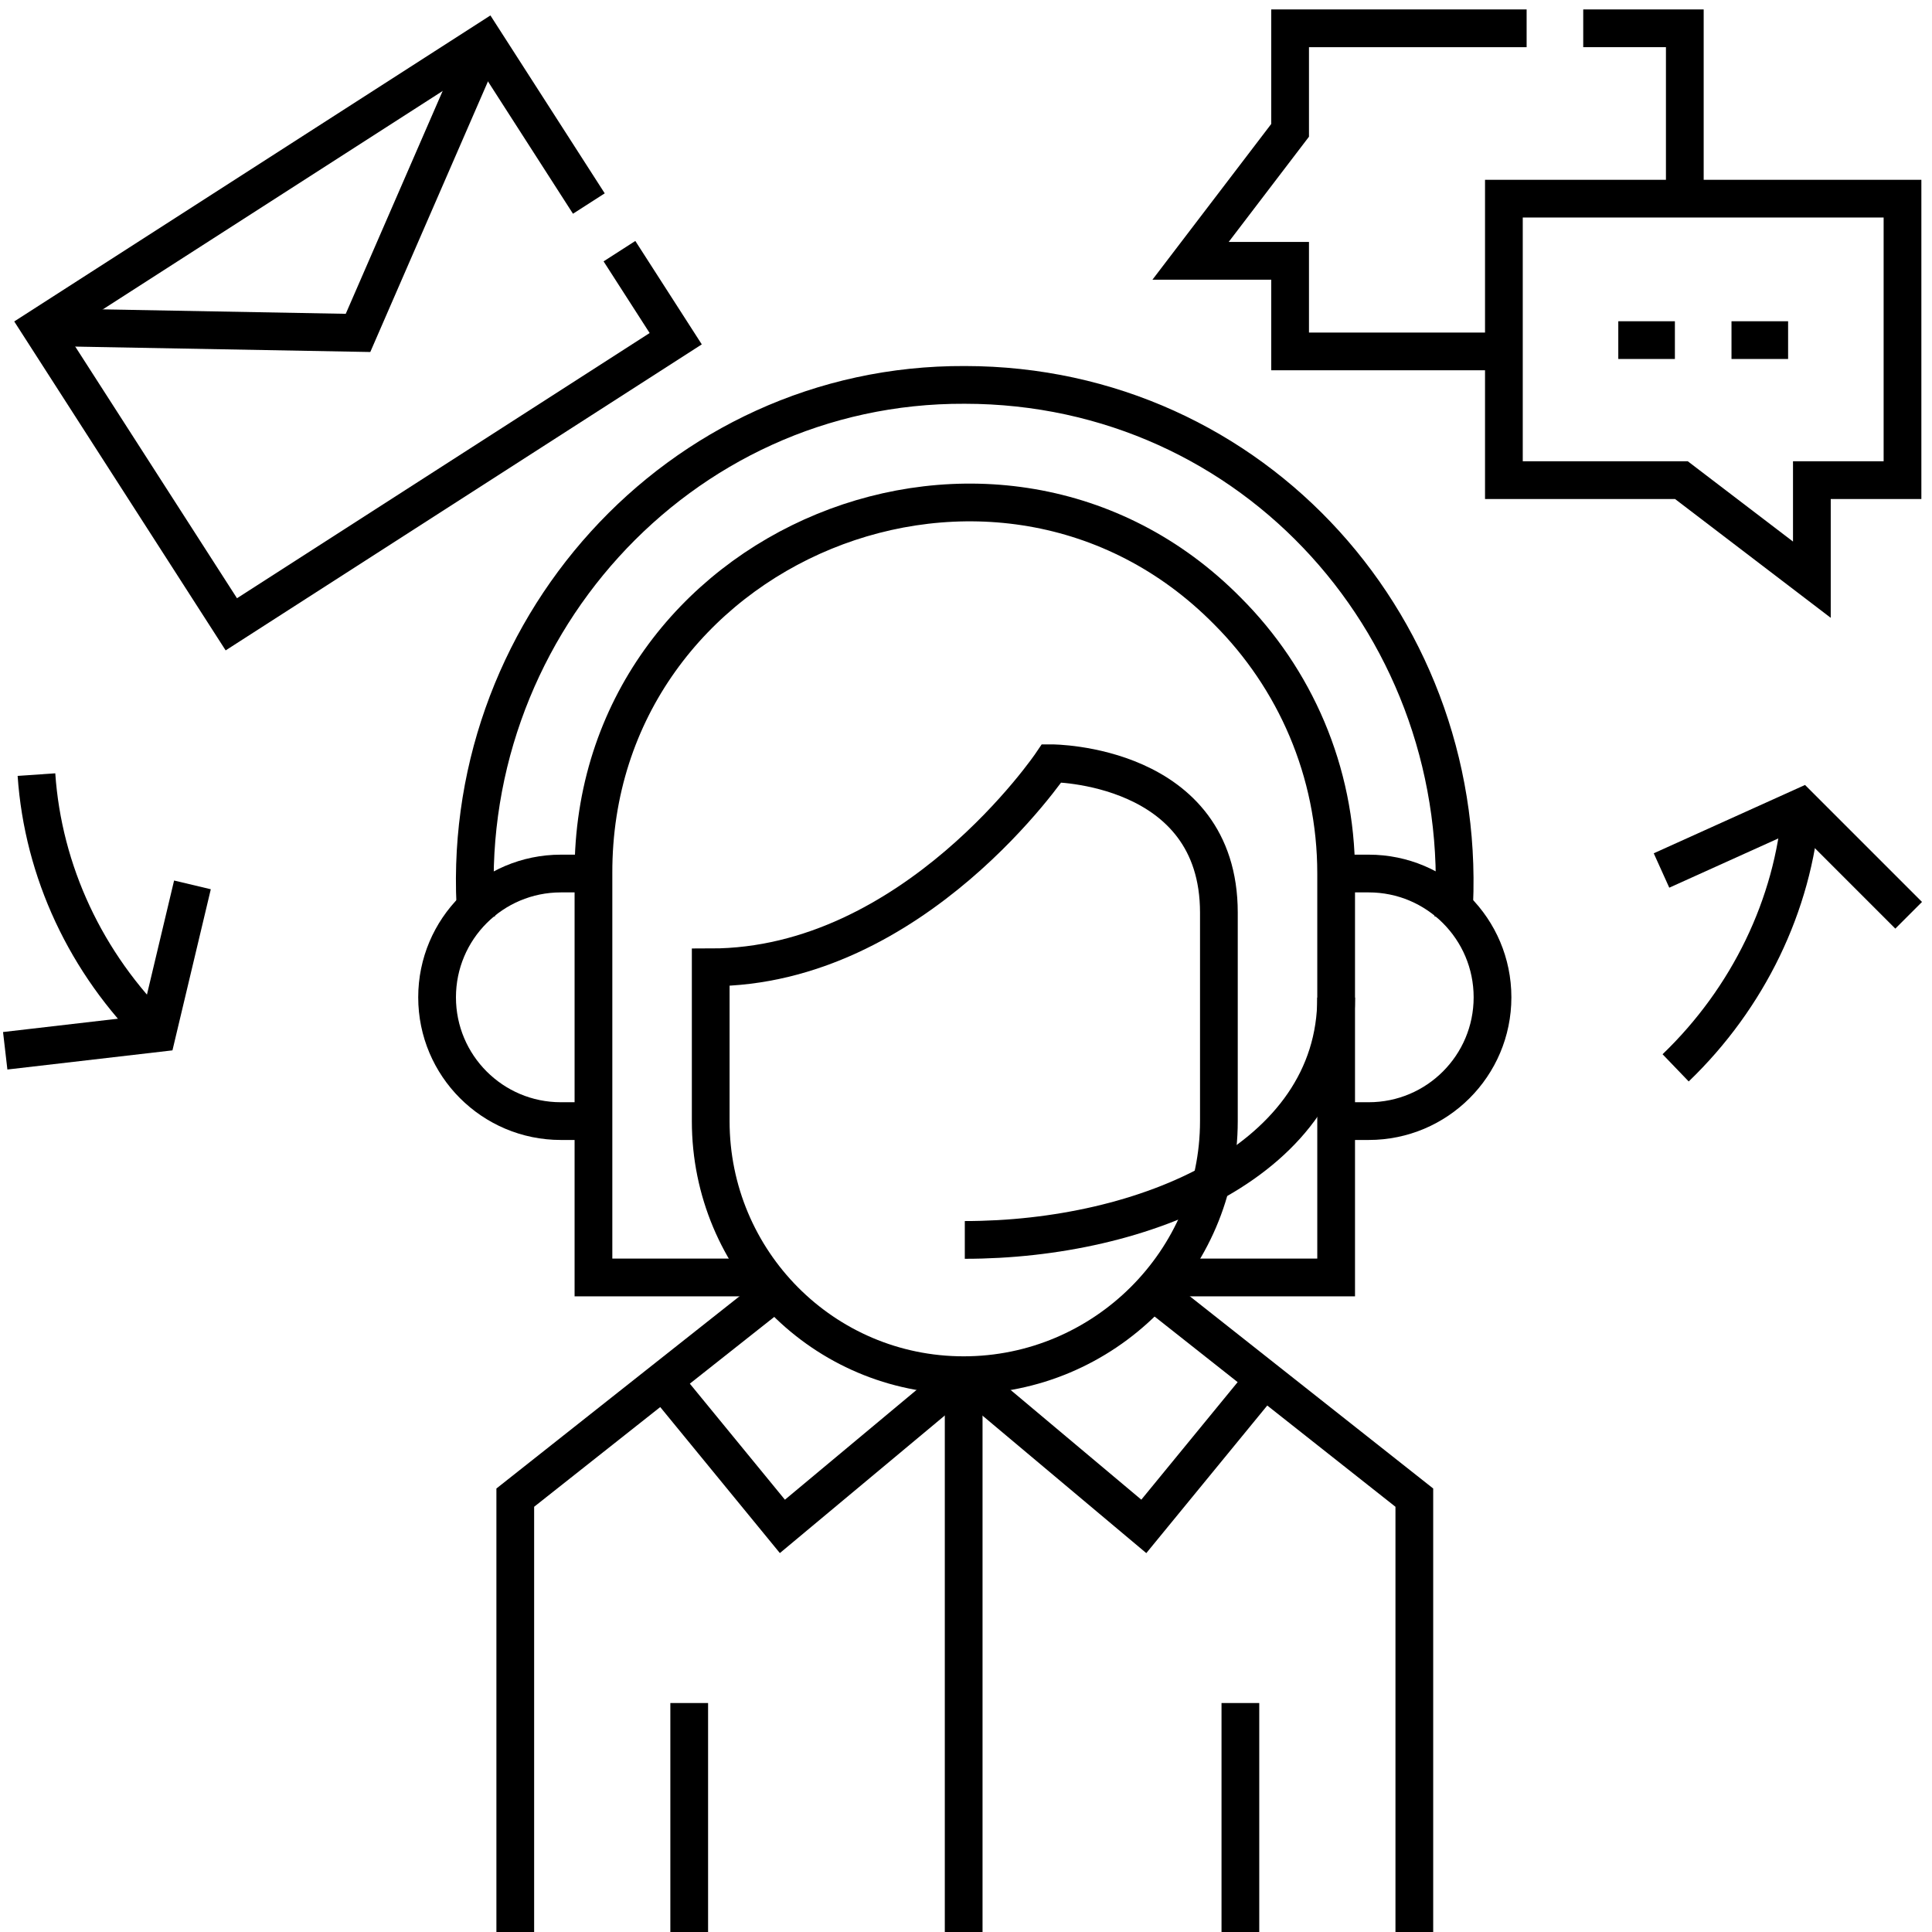
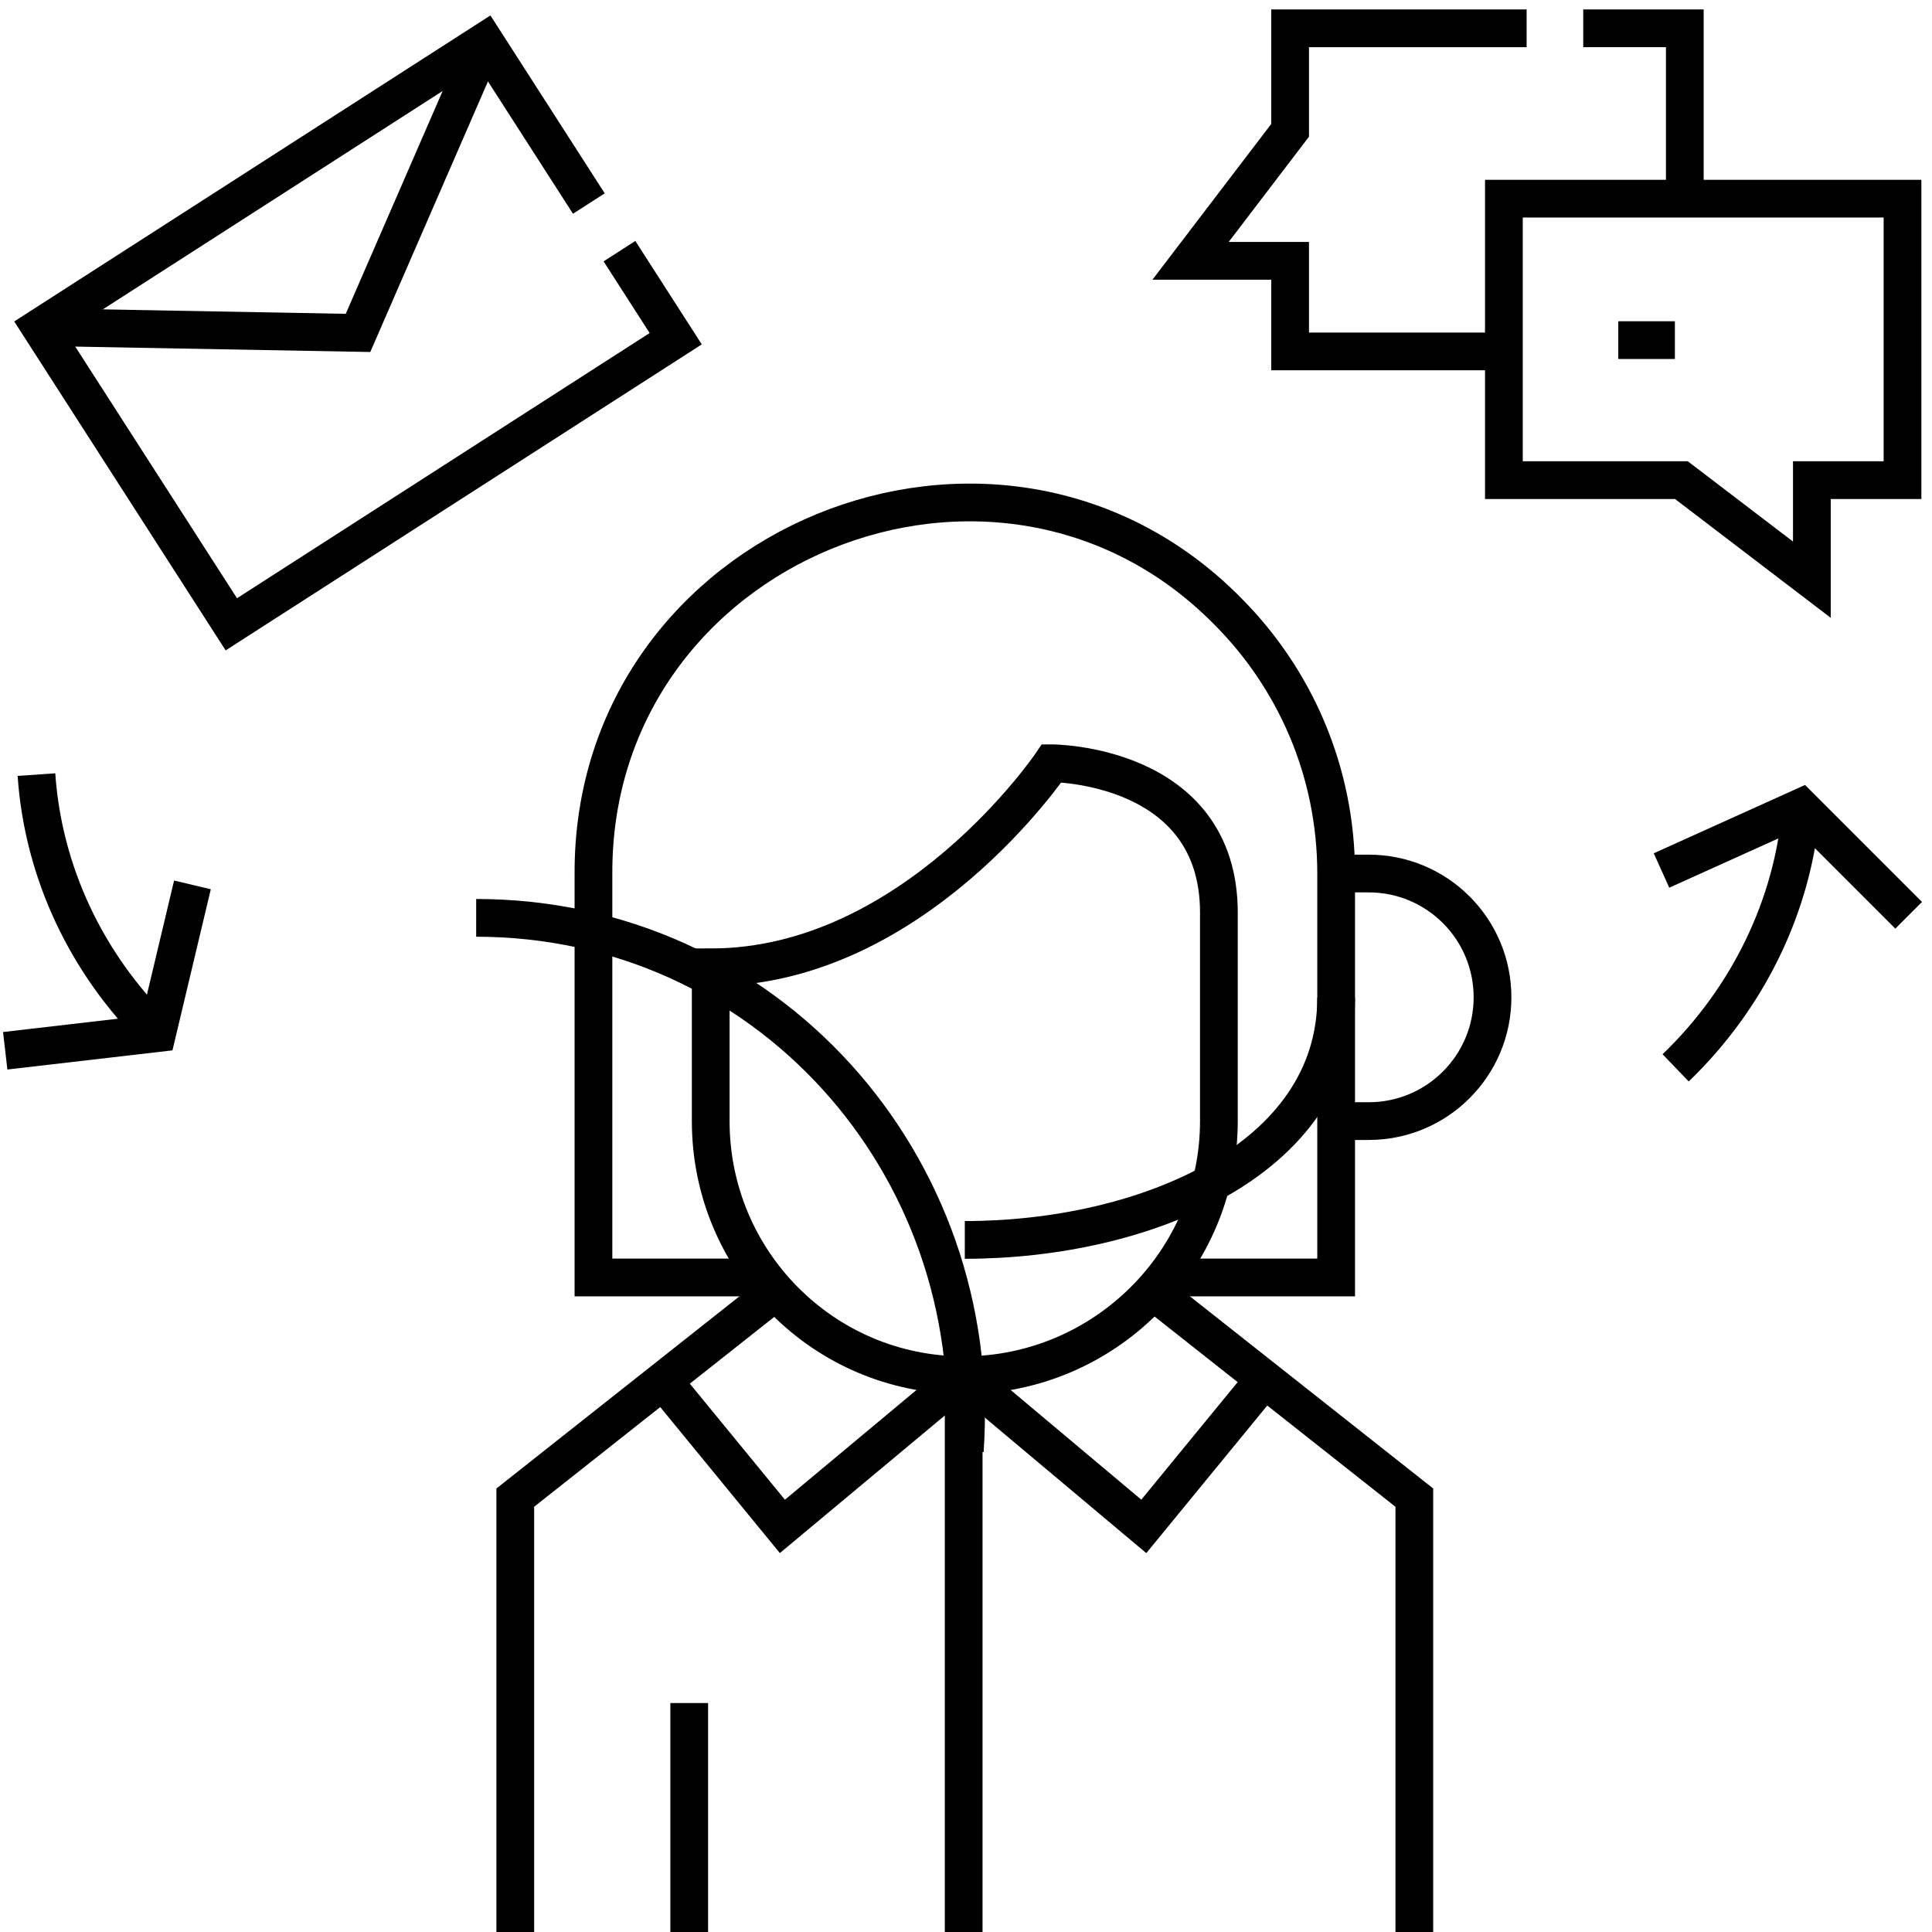
<svg xmlns="http://www.w3.org/2000/svg" version="1.1" id="Layer_1" x="0px" y="0px" viewBox="0 0 512 512" style="enable-background:new 0 0 512 512;" xml:space="preserve" width="300" height="300">
  <g transform="matrix(1,0,0,1,0,0)">
    <g>
      <g>
        <polyline style="stroke-miterlimit: 10;" points="164.162,66.56 179.072,89.76 &#10;&#09;&#09;&#09;61.302,165.45 10.682,86.69 128.462,11 156.052,53.94 &#09;&#09;" fill="none" fill-opacity="1" stroke="#000000" stroke-opacity="1" data-original-stroke-color="#000000ff" stroke-width="10" data-original-stroke-width="15" />
        <polyline style="stroke-miterlimit: 10;" points="10.682,86.687 94.878,88.225 &#10;&#09;&#09;&#09;128.459,11 &#09;&#09;" fill="none" fill-opacity="1" stroke="#000000" stroke-opacity="1" data-original-stroke-color="#000000ff" stroke-width="10" data-original-stroke-width="15" />
        <polyline style="stroke-miterlimit: 10;" points="419.572,7.5 446.492,7.5 &#10;&#09;&#09;&#09;446.492,52.65 &#09;&#09;" fill="none" fill-opacity="1" stroke="#000000" stroke-opacity="1" data-original-stroke-color="#000000ff" stroke-width="10" data-original-stroke-width="15" />
        <polyline style="stroke-miterlimit: 10;" points="398.552,93.13 341.892,93.13 &#10;&#09;&#09;&#09;341.892,69.12 315.512,69.12 341.892,34.54 341.892,7.5 404.572,7.5 &#09;&#09;" fill="none" fill-opacity="1" stroke="#000000" stroke-opacity="1" data-original-stroke-color="#000000ff" stroke-width="10" data-original-stroke-width="15" />
        <polygon style="stroke-miterlimit: 10;" points="504.182,52.645 504.182,127.241 &#10;&#09;&#09;&#09;480.164,127.241 480.164,153.624 445.59,127.241 398.547,127.241 398.547,52.645 &#09;&#09;" fill="none" fill-opacity="1" stroke="#000000" stroke-opacity="1" data-original-stroke-color="#000000ff" stroke-width="10" data-original-stroke-width="15" />
        <g>
          <path style="stroke-miterlimit: 10;" d="M41.653,273.79&#10;&#09;&#09;&#09;&#09;c-18.876-18.509-30.238-42.841-31.993-68.512" fill="none" fill-opacity="1" stroke="#000000" stroke-opacity="1" data-original-stroke-color="#000000ff" stroke-width="10" data-original-stroke-width="15" />
          <polyline style="stroke-miterlimit: 10;" points="1.382,278.466 41.649,273.794 &#10;&#09;&#09;&#09;&#09;51,234.505 &#09;&#09;&#09;" fill="none" fill-opacity="1" stroke="#000000" stroke-opacity="1" data-original-stroke-color="#000000ff" stroke-width="10" data-original-stroke-width="15" />
        </g>
        <g>
          <path style="stroke-miterlimit: 10;" d="M477.32,214.062&#10;&#09;&#09;&#09;&#09;c-2.055,25.804-14.07,50.486-33.259,68.928" fill="none" fill-opacity="1" stroke="#000000" stroke-opacity="1" data-original-stroke-color="#000000ff" stroke-width="10" data-original-stroke-width="15" />
          <polyline style="stroke-miterlimit: 10;" points="440.316,230.689 477.26,214.003 &#10;&#09;&#09;&#09;&#09;505.816,242.559 &#09;&#09;&#09;" fill="none" fill-opacity="1" stroke="#000000" stroke-opacity="1" data-original-stroke-color="#000000ff" stroke-width="10" data-original-stroke-width="15" />
        </g>
        <path style="stroke-miterlimit: 10;" d="M202.532,338.54h-45.26V231.49&#10;&#09;&#09;&#09;c-0.27-87.49,107.29-131.05,168-69.58c17.81,17.81,28.82,42.41,28.82,69.58v107.05h-45.49" fill="none" fill-opacity="1" stroke="#000000" stroke-opacity="1" data-original-stroke-color="#000000ff" stroke-width="10" data-original-stroke-width="15" />
-         <path style="stroke-miterlimit: 10;" d="M126.191,243.24&#10;&#09;&#09;&#09;c-5.589-75.299,53.309-141.59,129.492-141.238c76.831,0.037,134.754,65.226,129.49,141.238" fill="none" fill-opacity="1" stroke="#000000" stroke-opacity="1" data-original-stroke-color="#000000ff" stroke-width="10" data-original-stroke-width="15" />
+         <path style="stroke-miterlimit: 10;" d="M126.191,243.24&#10;&#09;&#09;&#09;c76.831,0.037,134.754,65.226,129.49,141.238" fill="none" fill-opacity="1" stroke="#000000" stroke-opacity="1" data-original-stroke-color="#000000ff" stroke-width="10" data-original-stroke-width="15" />
        <path style="stroke-miterlimit: 10;" d="M354.095,231.494h8.633&#10;&#09;&#09;&#09;c18.117,0,32.804,14.687,32.804,32.804v0c0,18.117-14.687,32.804-32.804,32.804h-8.633" fill="none" fill-opacity="1" stroke="#000000" stroke-opacity="1" data-original-stroke-color="#000000ff" stroke-width="10" data-original-stroke-width="15" />
-         <path style="stroke-miterlimit: 10;" d="M157.269,297.103h-8.633&#10;&#09;&#09;&#09;c-18.117,0-32.804-14.687-32.804-32.804v0c0-18.117,14.687-32.804,32.804-32.804h8.633" fill="none" fill-opacity="1" stroke="#000000" stroke-opacity="1" data-original-stroke-color="#000000ff" stroke-width="10" data-original-stroke-width="15" />
        <path style="stroke-miterlimit: 10;" d="M323.018,241.854v55.25&#10;&#09;&#09;&#09;c0,37.129-30.506,67.335-67.635,67.335s-67.036-30.206-67.036-67.335v-40.749c53.912,0,90.368-54.085,90.368-54.085&#10;&#09;&#09;&#09;S323.018,202.269,323.018,241.854" fill="none" fill-opacity="1" stroke="#000000" stroke-opacity="1" data-original-stroke-color="#000000ff" stroke-width="10" data-original-stroke-width="15" />
        <path style="stroke-miterlimit: 10;" d="M354.095,264.369&#10;&#09;&#09;&#09;c0,43.093-50.931,64.223-98.413,64.223" fill="none" fill-opacity="1" stroke="#000000" stroke-opacity="1" data-original-stroke-color="#000000ff" stroke-width="10" data-original-stroke-width="15" />
        <polyline style="stroke-miterlimit: 10;" points="305.532,342.17 374.812,396.89 &#10;&#09;&#09;&#09;374.812,512 &#09;&#09;" fill="none" fill-opacity="1" stroke="#000000" stroke-opacity="1" data-original-stroke-color="#000000ff" stroke-width="10" data-original-stroke-width="15" />
        <polyline style="stroke-miterlimit: 10;" points="136.552,512 136.552,396.89 &#10;&#09;&#09;&#09;205.642,342.26 &#09;&#09;" fill="none" fill-opacity="1" stroke="#000000" stroke-opacity="1" data-original-stroke-color="#000000ff" stroke-width="10" data-original-stroke-width="15" />
        <polyline style="stroke-miterlimit: 10;" points="175.722,365.92 207.342,404.51 &#10;&#09;&#09;&#09;255.382,364.44 &#09;&#09;" fill="none" fill-opacity="1" stroke="#000000" stroke-opacity="1" data-original-stroke-color="#000000ff" stroke-width="10" data-original-stroke-width="15" />
        <polyline style="stroke-miterlimit: 10;" points="255.382,364.44 303.122,404.51 &#10;&#09;&#09;&#09;335.082,365.51 &#09;&#09;" fill="none" fill-opacity="1" stroke="#000000" stroke-opacity="1" data-original-stroke-color="#000000ff" stroke-width="10" data-original-stroke-width="15" />
        <g>
          <line style="stroke-miterlimit: 10;" x1="182.649" y1="451.321" x2="182.649" y2="512" fill="none" fill-opacity="1" stroke="#000000" stroke-opacity="1" data-original-stroke-color="#000000ff" stroke-width="10" data-original-stroke-width="15" />
-           <line style="stroke-miterlimit: 10;" x1="328.715" y1="451.321" x2="328.715" y2="512" fill="none" fill-opacity="1" stroke="#000000" stroke-opacity="1" data-original-stroke-color="#000000ff" stroke-width="10" data-original-stroke-width="15" />
        </g>
        <line style="stroke-miterlimit: 10;" x1="255.383" y1="364.439" x2="255.383" y2="512" fill="none" fill-opacity="1" stroke="#000000" stroke-opacity="1" data-original-stroke-color="#000000ff" stroke-width="10" data-original-stroke-width="15" />
      </g>
      <g>
        <line style="stroke-miterlimit: 10;" x1="428.865" y1="90.135" x2="443.865" y2="90.135" fill="none" fill-opacity="1" stroke="#000000" stroke-opacity="1" data-original-stroke-color="#000000ff" stroke-width="10" data-original-stroke-width="15" />
-         <line style="stroke-miterlimit: 10;" x1="458.865" y1="90.135" x2="473.865" y2="90.135" fill="none" fill-opacity="1" stroke="#000000" stroke-opacity="1" data-original-stroke-color="#000000ff" stroke-width="10" data-original-stroke-width="15" />
      </g>
    </g>
    <g>
</g>
    <g>
</g>
    <g>
</g>
    <g>
</g>
    <g>
</g>
    <g>
</g>
    <g>
</g>
    <g>
</g>
    <g>
</g>
    <g>
</g>
    <g>
</g>
    <g>
</g>
    <g>
</g>
    <g>
</g>
    <g>
</g>
  </g>
</svg>